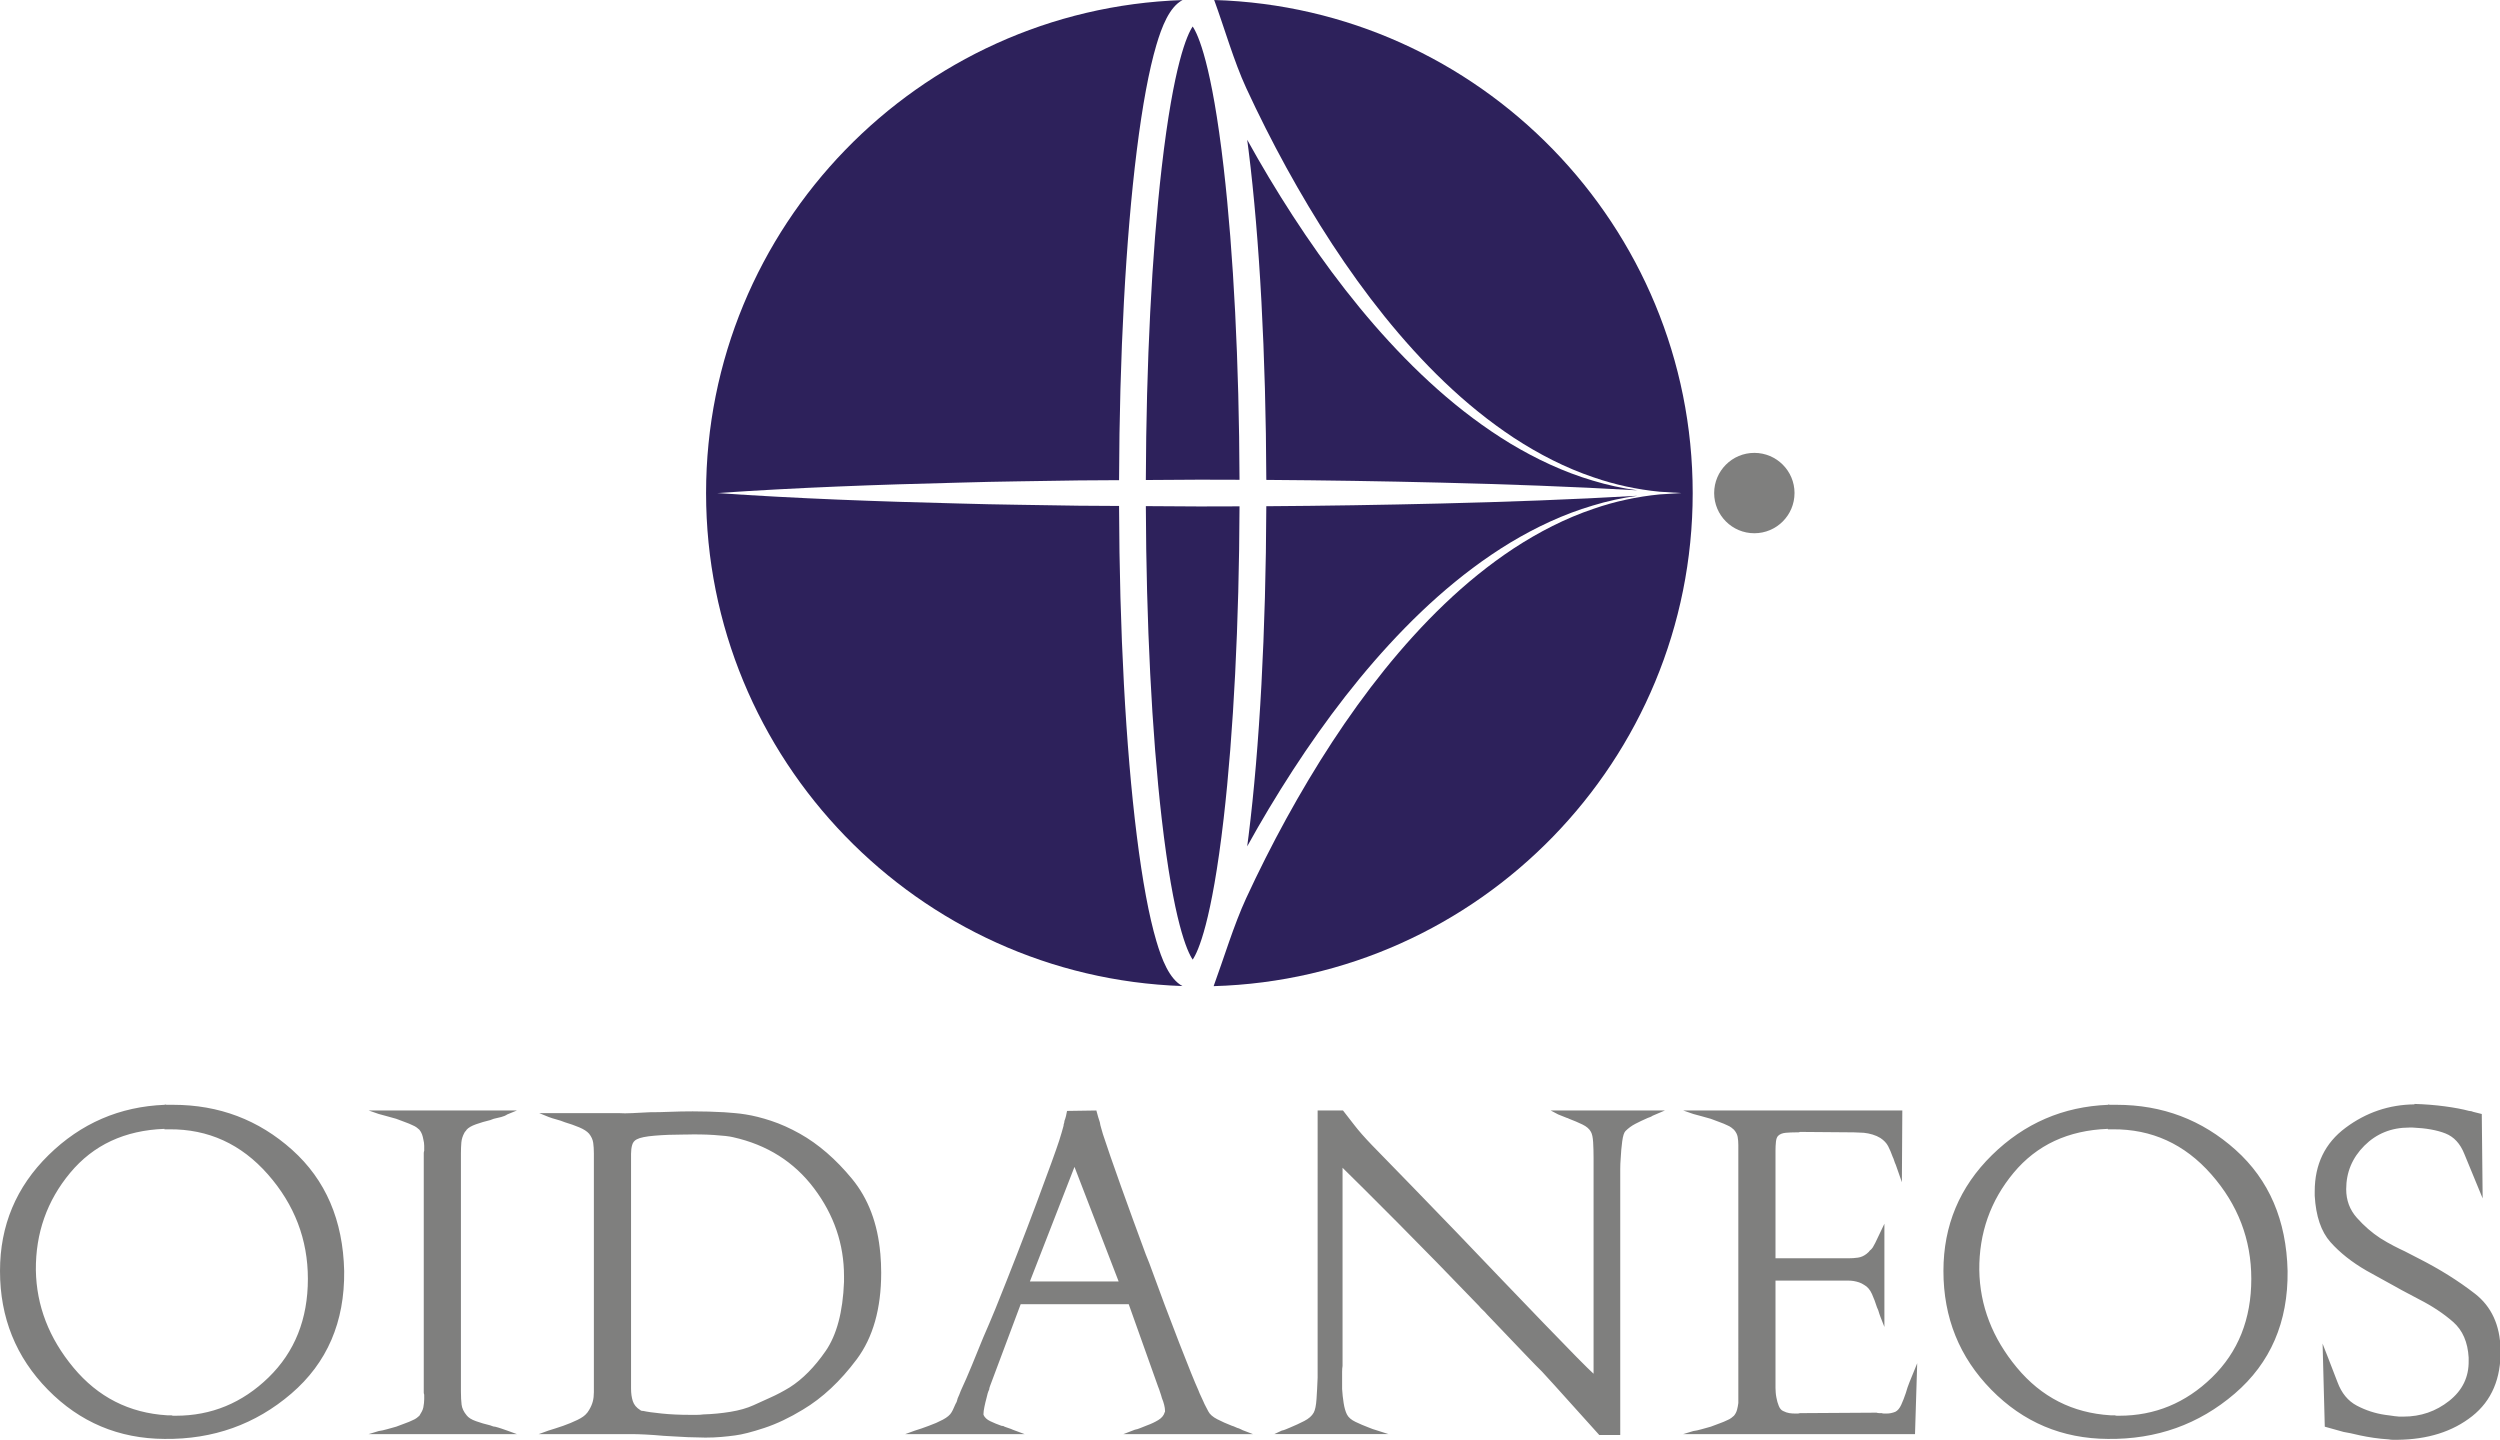
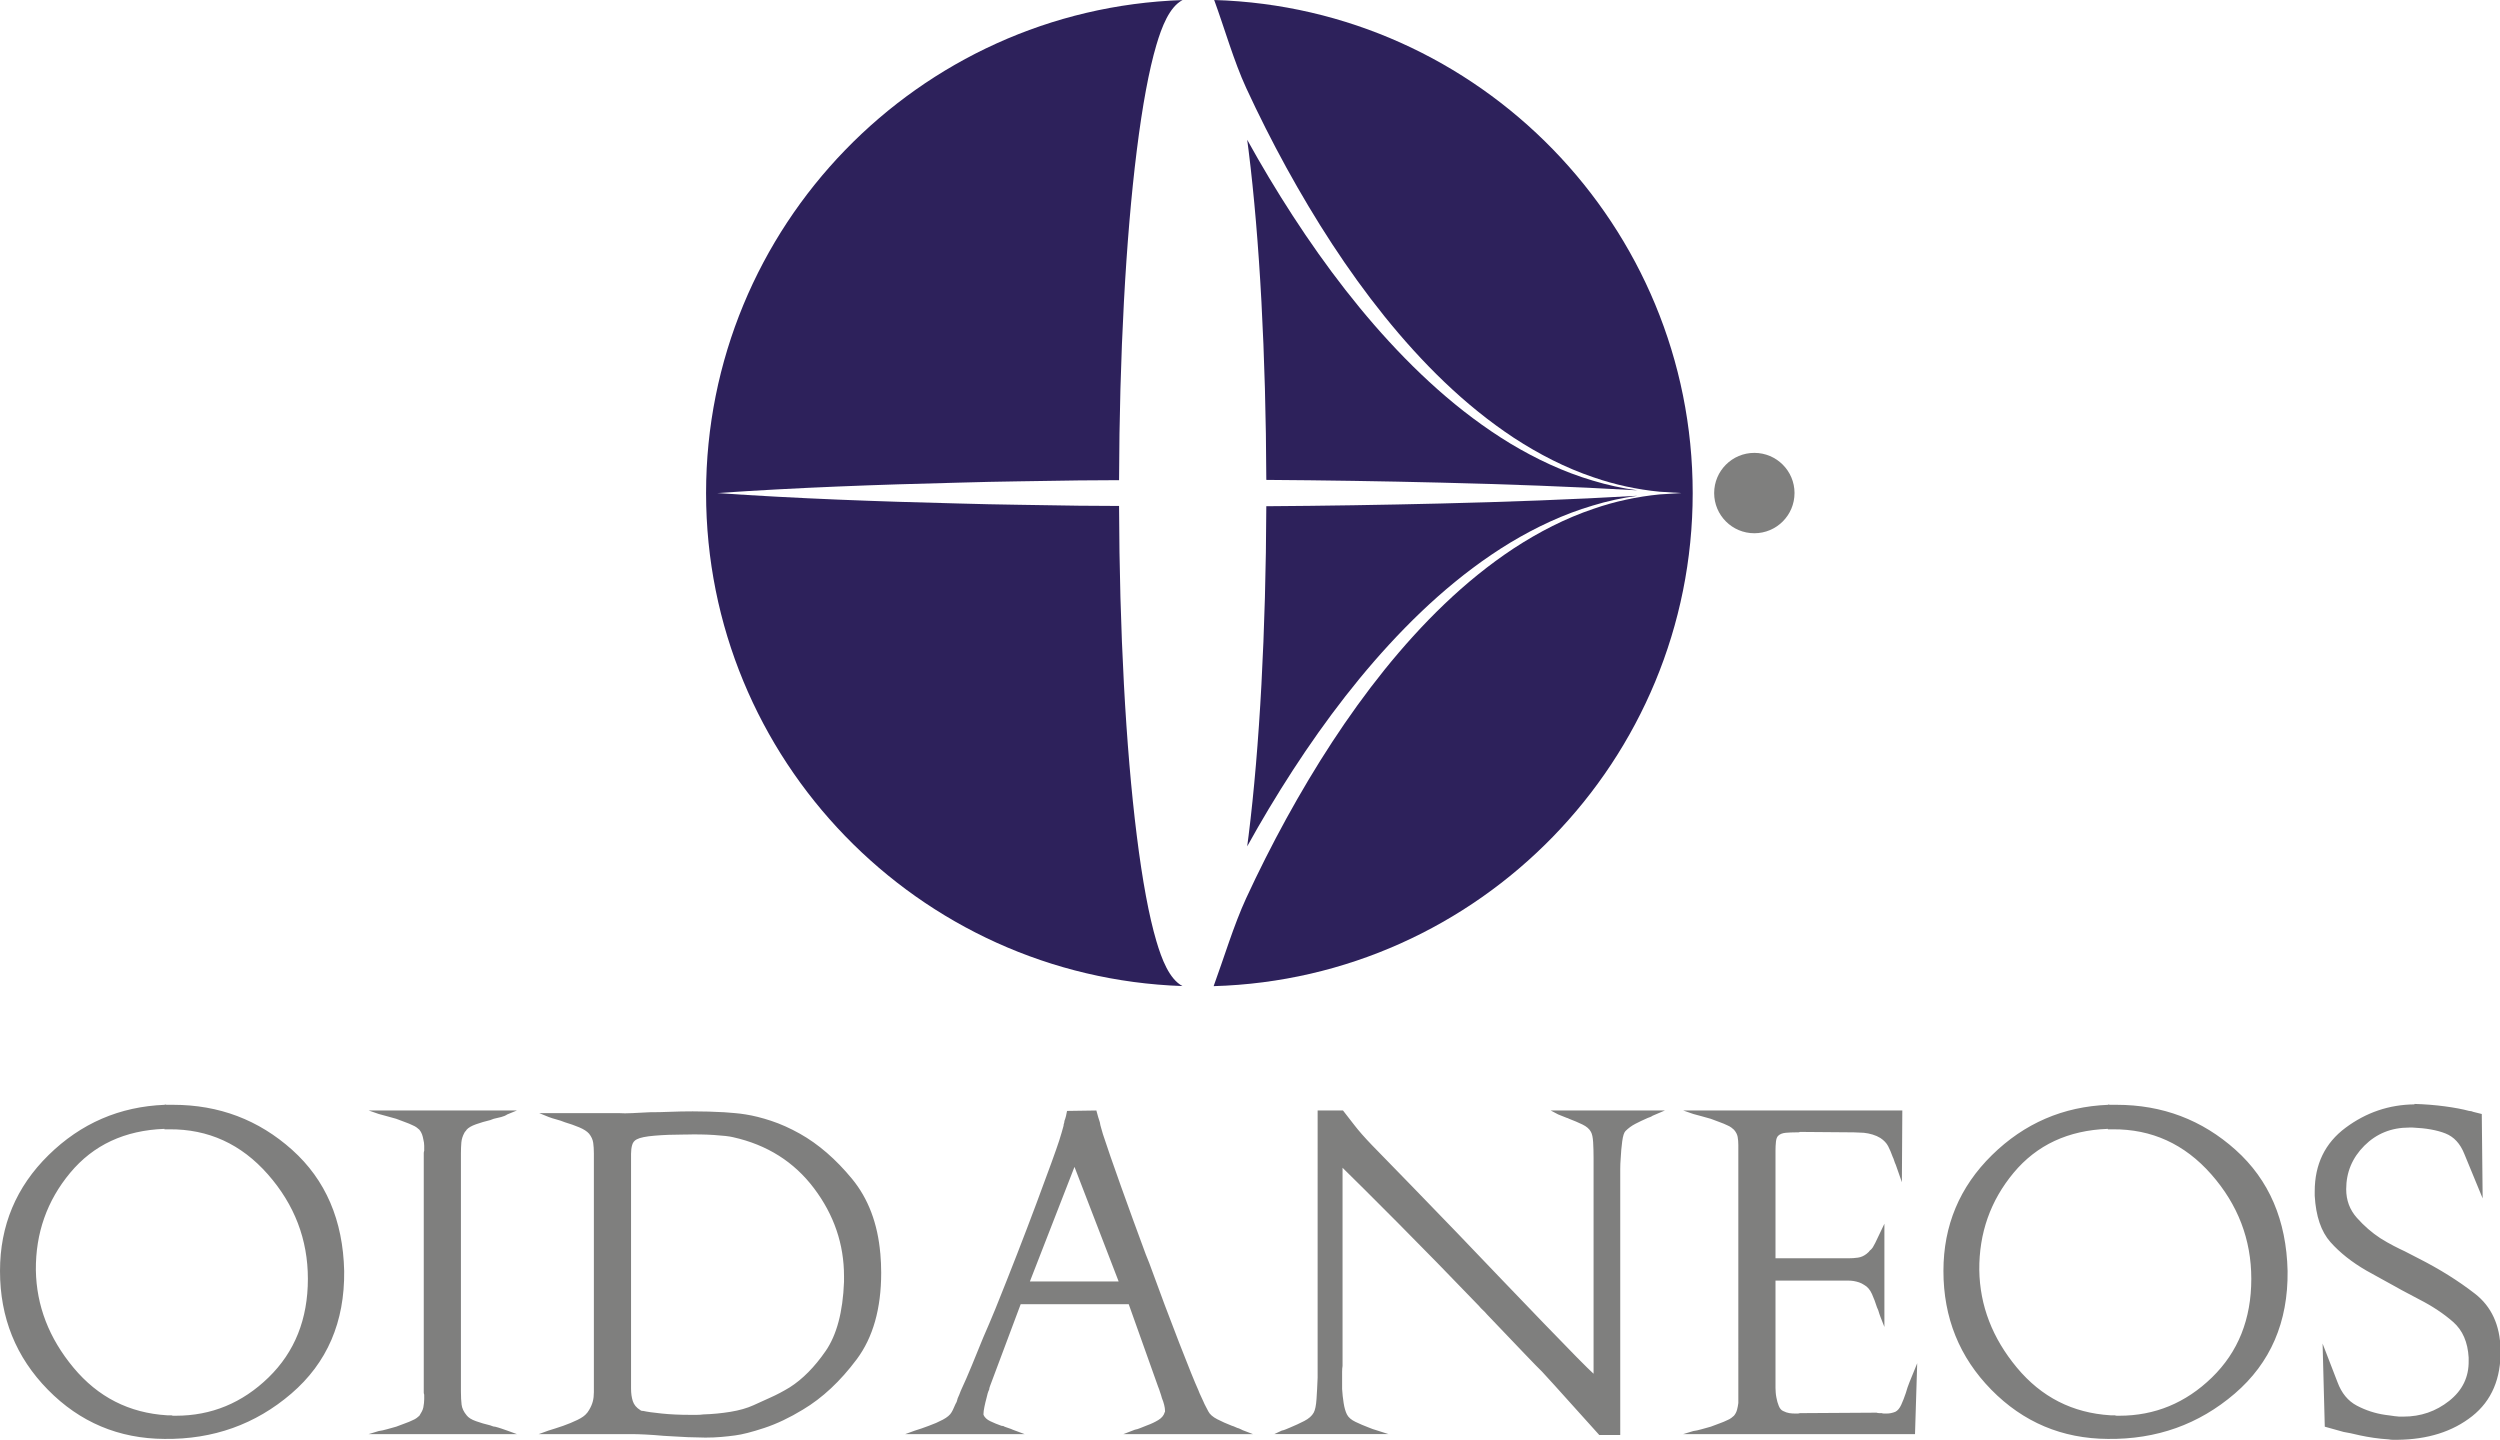
<svg xmlns="http://www.w3.org/2000/svg" width="191" height="110" viewBox="0 0 191 110">
  <g fill="none" fill-rule="evenodd">
    <g>
      <g>
        <g>
          <g>
            <path fill="#2D215B" d="M88.347 71.901c-.564-1.908-1.068-4.62-1.497-8.057-.846-6.765-1.323-15.678-1.354-25.189l-3.072-.019c-3.07-.055-6.14-.076-9.21-.17-6.139-.15-12.278-.373-18.417-.796 6.14-.423 12.278-.645 18.418-.795 3.07-.095 6.139-.116 9.209-.171l3.072-.019c.031-9.511.508-18.424 1.354-25.189.43-3.438.933-6.149 1.497-8.057.405-1.37.987-2.903 1.997-3.433-20.187.682-36.4 17.314-36.4 37.664 0 20.349 16.21 36.98 36.396 37.664-1.008-.532-1.588-2.064-1.993-3.433" transform="translate(-864, -3142) translate(0, 3086) translate(864, 56) translate(-0, 0)" />
-             <path fill="#2D215B" d="M93.49 12.82c-.914-7.928-1.956-10.186-2.37-10.795-.412.609-1.454 2.867-2.368 10.795-.754 6.536-1.18 14.973-1.21 23.853l4.09-.026c1.023 0 2.045.005 3.067.008-.03-8.873-.456-17.303-1.21-23.835M94.7 38.685c-1.023.004-2.045.009-3.067.008l-4.09-.025c.03 8.879.456 17.316 1.209 23.852.914 7.928 1.956 10.186 2.37 10.795.412-.609 1.454-2.867 2.368-10.795.753-6.531 1.179-14.962 1.21-23.835" transform="translate(-864, -3142) translate(0, 3086) translate(864, 56) translate(-0, 0)" />
            <path fill="#2D215B" d="M92.764 0c.765 2.087 1.499 4.67 2.446 6.723.953 2.06 1.976 4.09 3.068 6.08 2.19 3.977 4.647 7.82 7.493 11.36 2.847 3.528 6.09 6.782 9.888 9.287 1.901 1.24 3.935 2.293 6.095 3.02 1.626.565 3.321.929 5.04 1.097.558.035 1.116.064 1.674.103-.558.039-1.116.068-1.674.103-1.719.169-3.414.532-5.04 1.097-2.16.727-4.194 1.78-6.095 3.02-3.798 2.505-7.04 5.76-9.888 9.288-2.846 3.54-5.303 7.382-7.493 11.36-1.092 1.99-2.115 4.02-3.068 6.079-.947 2.053-1.723 4.637-2.488 6.725 20.28-.579 36.6-17.255 36.6-37.672C129.321 17.267 113.023.6 92.763 0" transform="translate(-864, -3142) translate(0, 3086) translate(864, 56) translate(-0, 0)" />
            <path fill="#2D215B" d="M96.947 61.774c2.374-3.956 5.013-7.763 8.04-11.253 3.025-3.476 6.447-6.664 10.4-9.064 1.977-1.187 4.08-2.178 6.289-2.83 1.12-.344 2.266-.592 3.423-.75-5.016.291-10.032.47-15.049.592-4.435.107-8.87.178-13.304.207-.032 9.504-.509 18.408-1.354 25.168-.035.28-.071.548-.107.819.538-.972 1.091-1.936 1.662-2.89M96.746 36.664c4.435.03 8.87.1 13.304.208 5.017.122 10.033.3 15.049.59-1.157-.157-2.303-.405-3.423-.748-2.21-.653-4.312-1.644-6.29-2.831-3.951-2.4-7.374-5.587-10.4-9.064-3.026-3.49-5.665-7.297-8.039-11.253-.57-.953-1.124-1.916-1.662-2.888.036.27.072.538.107.818.845 6.76 1.322 15.665 1.354 25.168" transform="translate(-864, -3142) translate(0, 3086) translate(864, 56) translate(-0, 0)" />
            <path fill="#7F7F7E" d="M137.101 37.67c0 1.696-1.374 3.07-3.07 3.07-1.695 0-3.069-1.374-3.069-3.07 0-1.695 1.374-3.07 3.07-3.07 1.695 0 3.07 1.375 3.07 3.07M12.563 86.245c-3.03.111-5.43 1.23-7.2 3.357-1.771 2.128-2.646 4.606-2.623 7.435.044 2.717 1.002 5.2 2.873 7.45 1.871 2.25 4.255 3.464 7.15 3.642H13.097c.045.022.095.033.15.033h.184c2.718 0 5.079-.974 7.084-2.923 2.004-1.949 3.007-4.46 3.007-7.534 0-3.007-1.02-5.669-3.057-7.986-2.039-2.316-4.55-3.463-7.535-3.44h-.367v-.034zm.033-1.871c.044.022.095.033.15.033h.485c3.497 0 6.526 1.147 9.088 3.441 2.561 2.295 3.887 5.38 3.976 9.255.044 3.899-1.303 7.022-4.043 9.372-2.74 2.35-5.97 3.502-9.69 3.458-3.496-.022-6.464-1.275-8.903-3.758C1.219 103.69 0 100.667 0 97.103c0-3.474 1.236-6.425 3.709-8.854 2.472-2.427 5.434-3.708 8.887-3.842v-.033zM35.215 106.325c0 .379.017.707.05.985.034.28.162.552.385.819.133.179.372.329.718.45.345.124.707.23 1.086.318.066.023.127.045.183.067.056.023.117.034.184.034.178.045.345.095.502.15.155.056.3.106.434.15l.735.268H28.165l.769-.234c.178-.022.384-.067.618-.134.234-.067.473-.133.718-.2.223-.089.446-.173.668-.251.223-.078.423-.161.602-.25.111-.045.211-.1.3-.167.09-.067.156-.123.201-.168.067-.11.128-.217.184-.317.055-.1.094-.206.117-.317.022-.111.038-.223.05-.335.01-.11.017-.211.017-.3V106.559c-.023-.067-.034-.128-.034-.184V88.099c0-.055.011-.117.034-.184v-.367c0-.089-.006-.173-.017-.251-.012-.078-.028-.161-.05-.25-.023-.134-.056-.262-.1-.385-.045-.122-.112-.239-.201-.35-.045-.045-.111-.1-.2-.167-.09-.067-.19-.123-.301-.168-.179-.089-.38-.172-.602-.25-.222-.078-.445-.162-.668-.251-.245-.066-.484-.134-.718-.2-.234-.067-.44-.123-.618-.168l-.769-.267h11.327l-.735.301c-.134.09-.29.156-.468.2-.179.045-.368.09-.568.134-.045.023-.09.04-.134.05-.044.012-.089.028-.133.05-.38.09-.741.195-1.086.318-.346.123-.585.262-.718.417-.023.044-.05.083-.084.115-.033.033-.062.071-.084.115-.133.241-.211.487-.234.738-.022.252-.033.53-.033.837v18.209zM48.212 88.116v17.975c0 .356.044.674.133.952.09.279.279.507.568.685.023.022.05.04.084.05.033.012.083.017.15.017.29.067.763.134 1.42.2.657.067 1.375.1 2.155.1h.518c.167 0 .329-.01.485-.033.712-.022 1.408-.088 2.088-.2.679-.112 1.264-.279 1.754-.502.378-.178.807-.372 1.286-.584.48-.212.974-.473 1.487-.785.98-.624 1.893-1.548 2.74-2.773.846-1.225 1.314-2.985 1.403-5.28V97.506c0-2.45-.763-4.69-2.289-6.716-1.526-2.027-3.591-3.33-6.197-3.91-.268-.066-.747-.122-1.437-.166-.69-.045-1.426-.056-2.205-.034h-.134c-.78 0-1.509.028-2.188.084-.68.055-1.142.15-1.387.283-.178.09-.295.234-.35.435-.057.2-.084.423-.084.668v-.033zm19.044 7.618c.022.267.039.523.05.768.011.245.017.49.017.735 0 2.74-.624 4.945-1.871 6.615-1.248 1.671-2.617 2.952-4.11 3.843-1.024.624-2.01 1.091-2.956 1.403-.948.312-1.688.501-2.222.568-.313.044-.663.083-1.053.117-.39.033-.796.05-1.219.05-.223 0-.446-.006-.669-.017-.222-.011-.445-.016-.668-.016-.312-.023-.624-.04-.935-.05-.312-.012-.613-.029-.902-.051-.49-.045-.952-.078-1.387-.1-.434-.022-.797-.033-1.086-.033h-7.083l.735-.268c.156-.044.334-.1.535-.167l.601-.2c.379-.134.74-.284 1.086-.451.345-.167.585-.34.718-.518.045-.044.078-.089.1-.134.022-.044.045-.078.067-.1.134-.222.229-.44.284-.651.056-.212.084-.452.084-.719V88.116c0-.29-.017-.557-.05-.802-.034-.245-.14-.48-.318-.702-.156-.178-.406-.34-.751-.484-.346-.145-.708-.273-1.086-.384-.223-.09-.44-.162-.652-.218-.212-.055-.407-.117-.584-.184l-.735-.3h6.08c.29.022.635.022 1.036 0s.846-.045 1.337-.067c.49 0 1.007-.01 1.553-.033.546-.022 1.12-.034 1.72-.034.402 0 .803.006 1.204.017.4.011.801.028 1.203.05.289.022.567.045.835.067.267.022.534.056.802.1.579.09 1.225.25 1.938.485.712.234 1.447.562 2.204.985 1.426.802 2.757 1.955 3.993 3.458 1.236 1.504 1.955 3.403 2.155 5.697v-.033zM82.09 89.151l-3.407 8.754h6.782l-3.374-8.754zm1.805-3.825c.044.145.088.284.133.417.022.157.056.301.1.435.045.133.09.29.134.468.312.957.769 2.277 1.37 3.959.602 1.682 1.236 3.424 1.904 5.229l.134.334.134.334c.802 2.205 1.564 4.238 2.288 6.097.724 1.86 1.208 3.058 1.454 3.592.067.179.133.334.2.468s.134.279.2.434c.045.112.101.229.168.351.066.123.133.25.2.384.111.223.34.424.685.602.345.178.719.345 1.12.5.088.023.177.057.267.101.088.045.178.078.267.1.067.023.128.05.184.084.055.033.117.061.184.083l.701.268h-9.89l.87-.335c.133-.022.277-.066.434-.133.155-.067.322-.134.5-.2.312-.112.596-.246.853-.402.255-.155.417-.345.484-.568 0-.021.011-.044.033-.066v-.1c0-.112-.022-.257-.066-.435-.045-.178-.1-.345-.167-.501-.023-.089-.045-.167-.067-.234l-.067-.2c-.022-.09-.05-.173-.083-.25-.034-.079-.062-.152-.084-.218l-2.238-6.282H77.98l-2.34 6.248-.049.15c-.012.034-.017.073-.017.118-.045.089-.083.19-.117.3-.033.112-.061.223-.083.335-.067.245-.123.478-.167.701-.045.223-.067.39-.067.501v.1c.089.201.261.363.518.485.255.123.54.24.852.35.044 0 .088.007.133.018.045.011.078.028.1.05.112.045.223.083.335.117.111.033.211.072.3.116l.903.335H69.16l.735-.268c.156-.044.329-.1.518-.167.19-.066.373-.133.551-.2.379-.134.736-.29 1.07-.468.334-.178.556-.367.668-.568.067-.111.122-.222.167-.334.044-.111.089-.211.134-.3.044-.068.077-.134.1-.201.022-.067.044-.145.066-.234.045-.089.084-.178.117-.267.034-.089.072-.19.117-.301.29-.623.574-1.275.852-1.955.279-.679.563-1.375.852-2.088.156-.356.312-.718.468-1.086.156-.367.312-.74.468-1.119 1.158-2.873 2.205-5.563 3.14-8.069.936-2.506 1.515-4.104 1.738-4.794.067-.223.128-.423.184-.602.055-.178.105-.356.15-.534 0-.067.011-.128.034-.184.021-.055.033-.117.033-.184.044-.111.084-.234.117-.367.033-.134.06-.268.083-.401l2.24-.033c.043.178.088.34.133.484zM118.86 105.94c-.48-.522-.831-.907-1.053-1.152l-.468-.468c-.179-.178-.48-.49-.902-.936l-1.404-1.47-1.436-1.503c-.09-.111-.19-.217-.301-.318-.112-.1-.212-.205-.3-.317-2.184-2.272-4.255-4.393-6.215-6.365-1.96-1.97-3.364-3.368-4.21-4.193v15.135c-.023.134-.033.285-.033.452v1.319c.022.357.06.713.117 1.07.055.356.139.646.25.868.111.223.329.413.652.568.322.156.662.3 1.019.435.111.044.211.083.3.116.09.034.178.062.268.084l.935.3h-8.72l.568-.267c.111-.022.217-.055.317-.1.1-.044.206-.089.318-.133.378-.156.74-.323 1.086-.502.345-.178.584-.39.718-.634.111-.201.184-.552.217-1.053.034-.501.061-1.041.084-1.62V84.84h1.937c.245.312.535.685.87 1.12.333.434.779.94 1.336 1.52.935.958 1.965 2.016 3.09 3.174 1.125 1.158 2.266 2.339 3.425 3.541 2.36 2.473 4.572 4.778 6.632 6.917 2.06 2.138 3.324 3.42 3.792 3.842V88.483c0-.445-.011-.852-.033-1.22-.023-.367-.078-.628-.167-.784-.112-.223-.33-.412-.652-.569-.323-.155-.663-.3-1.019-.434l-.1-.05c-.022-.01-.045-.017-.067-.017l-.334-.133-.334-.134-.568-.3h8.72l-.935.4c-.067.045-.129.079-.184.1-.056.023-.117.045-.184.067-.356.156-.674.307-.952.452-.279.144-.53.328-.752.55-.111.113-.195.374-.25.786-.056.412-.095.852-.118 1.32-.022.267-.033.53-.033.785v20.331h-1.603c-1.738-1.938-2.846-3.169-3.325-3.693M145.337 84.841l-.033 5.48-.468-1.337c-.045-.089-.083-.189-.117-.3-.033-.112-.072-.212-.117-.3-.112-.313-.228-.586-.35-.82-.123-.233-.318-.44-.585-.618-.179-.111-.38-.2-.602-.267-.223-.067-.446-.111-.668-.134-.133 0-.262-.005-.384-.017-.123-.01-.25-.016-.384-.016l-4.11-.033c-.045.022-.09.033-.134.033h-.167c-.267 0-.529.011-.785.033-.256.023-.45.1-.585.234-.089.09-.145.24-.166.451-.023.212-.034.44-.034.685V96.134h5.546c.268 0 .518-.016.752-.05.234-.033.451-.128.652-.284.044-.044.088-.083.133-.117.045-.033.078-.072.1-.117.112-.089.195-.178.251-.267.055-.089.117-.2.184-.334l.702-1.47v7.885l-.301-.768c-.023-.067-.05-.145-.084-.234-.033-.09-.062-.178-.083-.268-.023-.044-.04-.083-.05-.117-.012-.033-.028-.072-.05-.116-.112-.357-.24-.697-.385-1.02-.145-.322-.34-.55-.585-.685-.133-.088-.267-.155-.4-.2-.134-.044-.268-.078-.401-.1-.134-.022-.273-.034-.418-.034h-5.563v8.193c0 .11.005.233.017.366.01.134.028.256.05.367.044.244.105.46.184.649.077.189.183.316.317.382.178.09.34.145.484.167.145.022.295.033.452.033h.183c.055 0 .117-.01.184-.033h.367l5.48-.034c.067.023.134.034.2.034h.201c.044.022.1.033.167.033h.2c.112 0 .223-.01.335-.033.11-.022.222-.056.334-.1.178-.089.328-.268.45-.535.123-.267.24-.568.352-.902.022-.067.044-.139.066-.217.022-.078.045-.15.067-.217.044-.134.095-.267.15-.401.056-.134.106-.256.15-.368l.435-1.069-.167 5.413h-17.708l.769-.234c.178-.022.384-.067.618-.134.234-.067.473-.133.718-.2.222-.09.445-.172.668-.25.223-.079.423-.162.602-.252.111-.044.211-.1.3-.167.09-.066.156-.122.2-.166.112-.134.19-.285.235-.452.044-.167.078-.339.1-.518V87.481c0-.222-.017-.429-.05-.618-.033-.19-.128-.373-.284-.552-.045-.044-.112-.1-.2-.167-.09-.067-.19-.122-.301-.167-.179-.088-.38-.172-.602-.25-.223-.078-.446-.162-.668-.25l-.718-.201c-.234-.067-.44-.122-.618-.167l-.769-.268h16.74zM161.04 86.245c-3.03.111-5.429 1.23-7.2 3.357-1.77 2.128-2.645 4.606-2.622 7.435.044 2.717 1.002 5.2 2.873 7.45 1.87 2.25 4.254 3.464 7.15 3.642H161.575c.044.022.094.033.15.033h.184c2.717 0 5.079-.974 7.083-2.923 2.005-1.949 3.007-4.46 3.007-7.534 0-3.007-1.019-5.669-3.057-7.986-2.038-2.316-4.55-3.463-7.534-3.44h-.367v-.034zm.033-1.871c.045.022.095.033.15.033h.485c3.497 0 6.526 1.147 9.088 3.441 2.562 2.295 3.887 5.38 3.976 9.255.045 3.899-1.303 7.022-4.042 9.372-2.74 2.35-5.97 3.502-9.69 3.458-3.497-.022-6.465-1.275-8.904-3.758-2.439-2.484-3.658-5.508-3.658-9.072 0-3.474 1.236-6.425 3.708-8.854 2.473-2.427 5.435-3.708 8.887-3.842v-.033zM184.461 84.34c.802.023 1.576.084 2.322.184.746.1 1.364.217 1.855.35.044 0 .094.007.15.018.055.01.106.028.15.05l.669.167.067 6.448-1.404-3.408c-.312-.78-.79-1.297-1.437-1.554-.645-.255-1.48-.406-2.505-.45h-.267c-1.36 0-2.501.462-3.425 1.386-.925.925-1.387 2.033-1.387 3.324 0 .847.272 1.576.819 2.189.545.613 1.14 1.13 1.787 1.554.356.222.696.417 1.02.584.322.167.606.306.851.418.178.09.35.178.518.267.167.09.34.178.518.267 1.626.825 3.068 1.727 4.326 2.706 1.259.981 1.91 2.395 1.955 4.244.045 2.227-.68 3.932-2.171 5.112-1.493 1.18-3.397 1.781-5.714 1.804h-.334c-.112 0-.223-.012-.334-.033-.379-.023-.757-.062-1.136-.117-.38-.056-.724-.117-1.036-.184-.267-.067-.512-.122-.735-.167-.223-.044-.4-.078-.534-.1l-1.437-.401-.167-6.348 1.136 2.94c.312.846.807 1.448 1.487 1.804.679.357 1.397.59 2.155.701.133.023.261.04.384.05.122.012.24.029.35.05.068 0 .129.007.184.017.056.012.106.017.15.017H183.627c1.314 0 2.478-.4 3.491-1.202 1.014-.802 1.51-1.827 1.487-3.074v-.234c-.067-1.18-.462-2.089-1.186-2.723-.724-.635-1.587-1.208-2.59-1.721-.289-.156-.584-.312-.884-.468-.301-.155-.608-.322-.92-.501-.4-.222-.785-.434-1.152-.635-.368-.2-.73-.4-1.086-.601-1.114-.646-2.027-1.37-2.74-2.172-.713-.802-1.114-1.982-1.203-3.541v-.335c0-2.07.786-3.691 2.356-4.86 1.57-1.17 3.324-1.766 5.262-1.788v-.034z" transform="translate(-864, -3142) translate(0, 3086) translate(864, 56) translate(-0, 0)" />
          </g>
        </g>
      </g>
    </g>
  </g>
</svg>